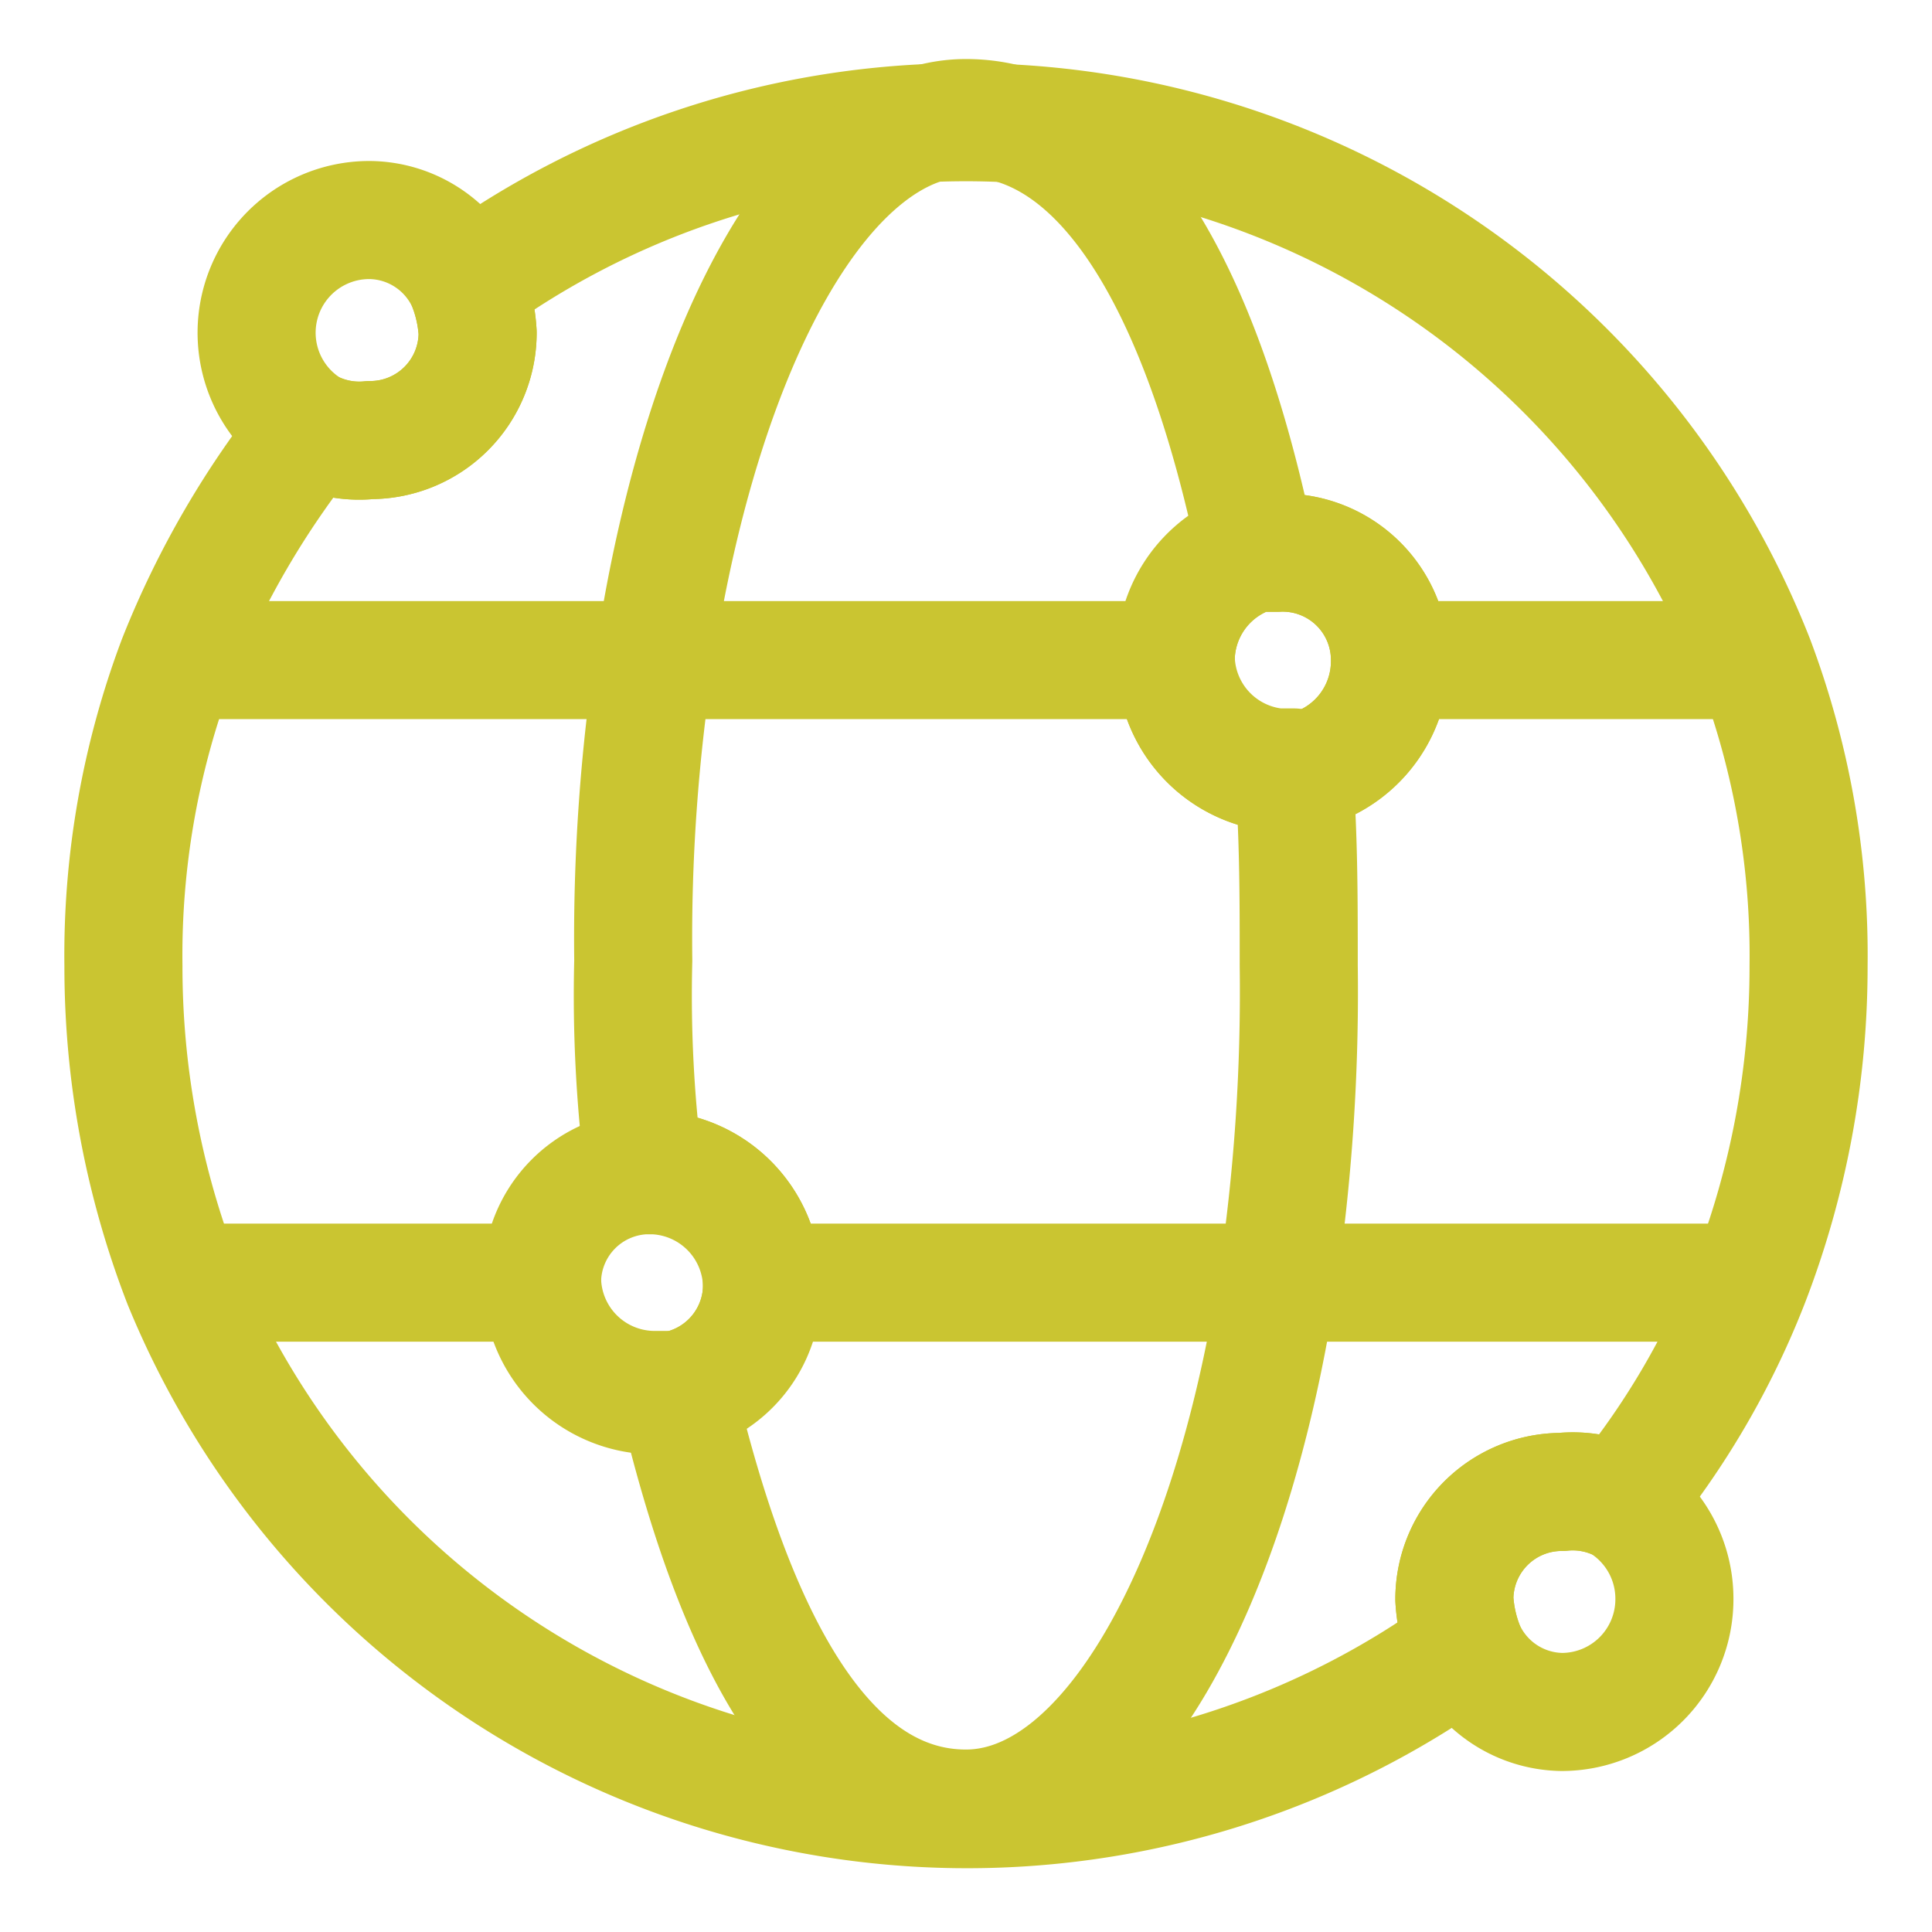
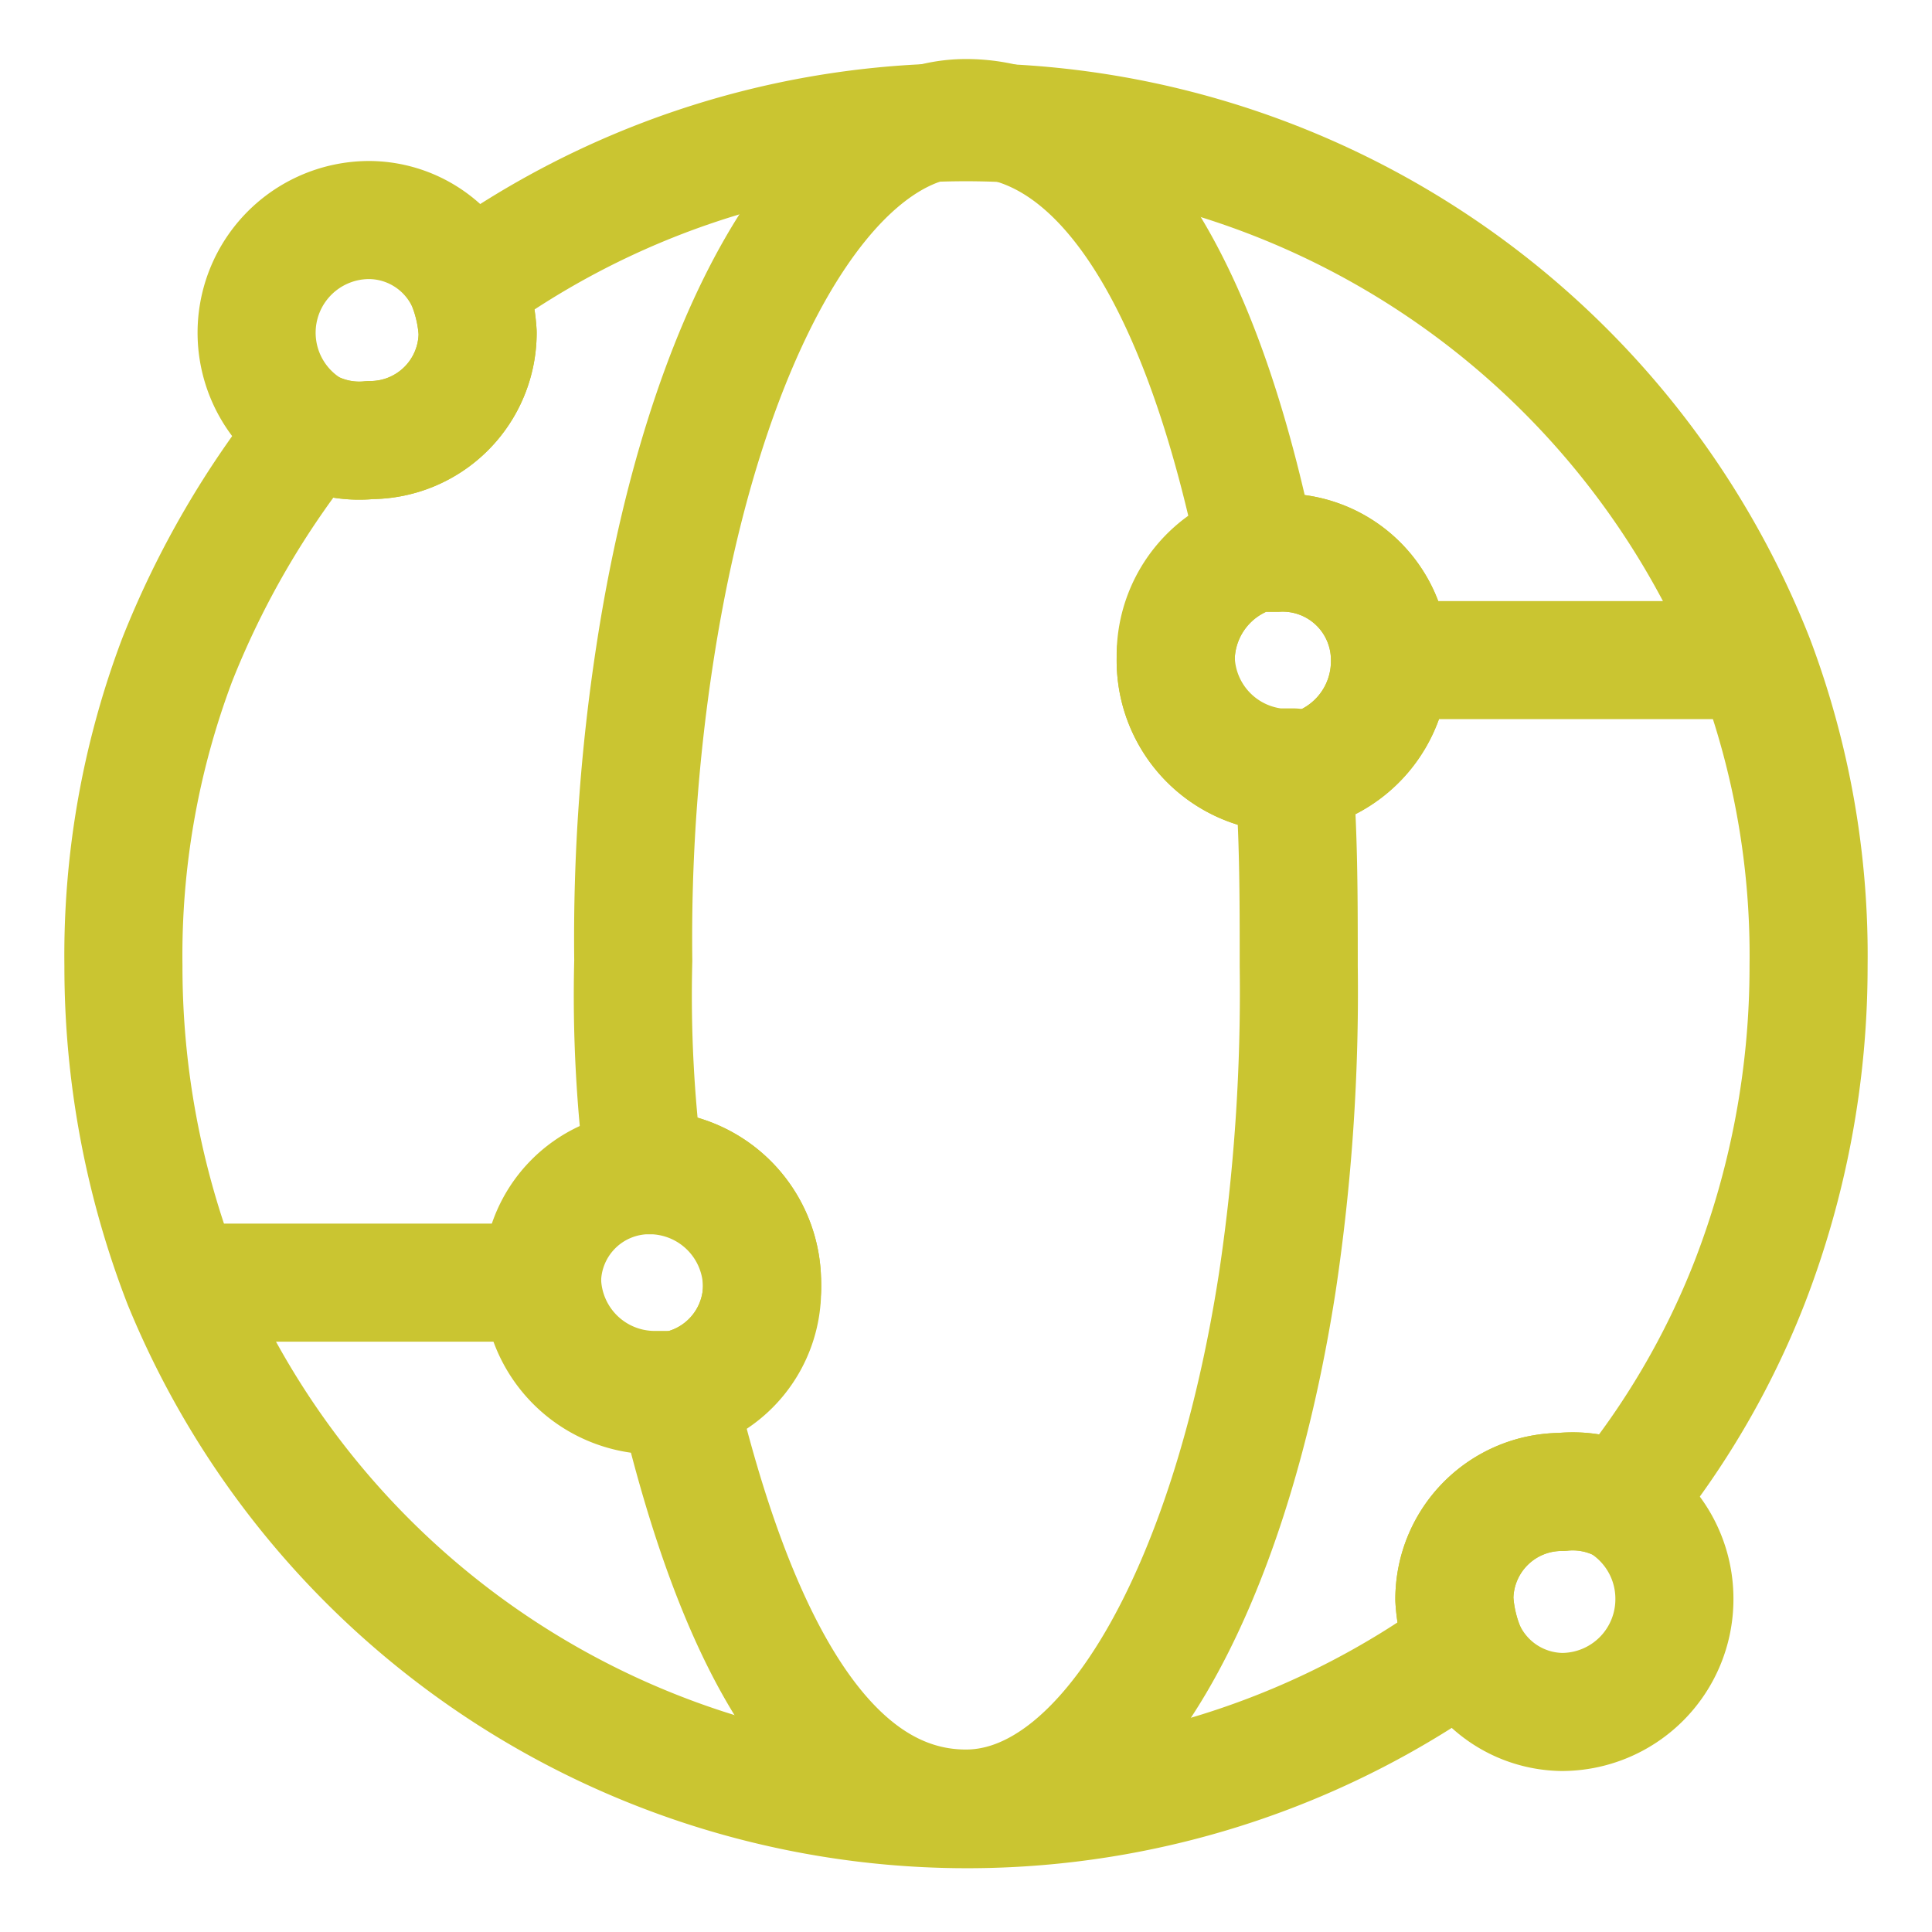
<svg xmlns="http://www.w3.org/2000/svg" viewBox="0 0 36 36">
  <path d="M12.2,26a2.1,2.1,0,0,1-2.1-2.1,2,2,0,0,1,1.9-2h.2a2.1,2.1,0,0,1,2,2.1,2,2,0,0,1-1.6,2ZM23.8,10.3a2,2,0,0,1,2.1,2,2.1,2.1,0,0,1-1.8,2.1h-.3a2.1,2.1,0,0,1-.4-4.1Zm8.9,2a15.8,15.8,0,0,0-24-7,2.9,2.9,0,0,1,.2.9,2,2,0,0,1-2,2A2,2,0,0,1,5.8,8a16.7,16.7,0,0,0-2.5,4.3,15.6,15.6,0,0,0-1,5.7,16.3,16.3,0,0,0,1.1,5.9,15.8,15.8,0,0,0,23.9,6.8,2.9,2.9,0,0,1-.2-.9,2,2,0,0,1,2-2,2,2,0,0,1,1.1.2,15.2,15.2,0,0,0,2.4-4.1A16.3,16.3,0,0,0,33.7,18a15.6,15.6,0,0,0-1-5.7Z" style="fill:none;stroke:#cac531;stroke-linejoin:round;stroke-width:2.2px" />
  <path d="M24.2,18a36.5,36.5,0,0,1-.4,5.9c-.9,5.8-3.2,9.8-5.8,9.8s-4.3-3.1-5.4-7.8a2,2,0,0,0,1.6-2,2.1,2.1,0,0,0-2-2.1H12a25.5,25.5,0,0,1-.2-3.9,34.8,34.8,0,0,1,.4-5.7c.9-5.9,3.2-10,5.8-10s4.4,3.2,5.4,8a2.1,2.1,0,0,0,.4,4.1h.3C24.2,15.5,24.2,16.7,24.2,18Z" style="fill:none;stroke:#cac531;stroke-linejoin:round;stroke-width:2.2px" />
  <path d="M25.9,12.3a2.1,2.1,0,0,1-1.8,2.1h-.3a2.1,2.1,0,0,1-.4-4.1h.4A2,2,0,0,1,25.9,12.3Z" style="fill:none;stroke:#cac531;stroke-linejoin:round;stroke-width:2.2px" />
  <path d="M32.9,12.3h-7" style="fill:none;stroke:#cac531;stroke-linejoin:round;stroke-width:2.2px" />
-   <path d="M21.8,12.3H3.1" style="fill:none;stroke:#cac531;stroke-linejoin:round;stroke-width:2.2px" />
-   <path d="M32.9,23.9H14.2" style="fill:none;stroke:#cac531;stroke-linejoin:round;stroke-width:2.2px" />
  <path d="M10.1,23.9h-7" style="fill:none;stroke:#cac531;stroke-linejoin:round;stroke-width:2.2px" />
  <path d="M14.2,23.9a2,2,0,0,1-1.6,2h-.4a2.1,2.1,0,0,1-2.1-2.1,2,2,0,0,1,1.9-2h.2A2.1,2.1,0,0,1,14.2,23.9Z" style="fill:none;stroke:#cac531;stroke-linejoin:round;stroke-width:2.2px" />
  <path d="M8.9,6.2a2,2,0,0,1-2,2A2,2,0,0,1,5.8,8,2.1,2.1,0,0,1,6.9,4.1,2,2,0,0,1,8.7,5.3,2.9,2.9,0,0,1,8.9,6.2Z" style="fill:none;stroke:#cac531;stroke-linejoin:round;stroke-width:2.2px" />
  <path d="M31.2,29.8a2.1,2.1,0,0,1-2.1,2.1,2,2,0,0,1-1.8-1.2,2.9,2.9,0,0,1-.2-.9,2,2,0,0,1,2-2,2,2,0,0,1,1.1.2A2.1,2.1,0,0,1,31.2,29.8Z" style="fill:none;stroke:#cac531;stroke-linejoin:round;stroke-width:2.2px" />
</svg>